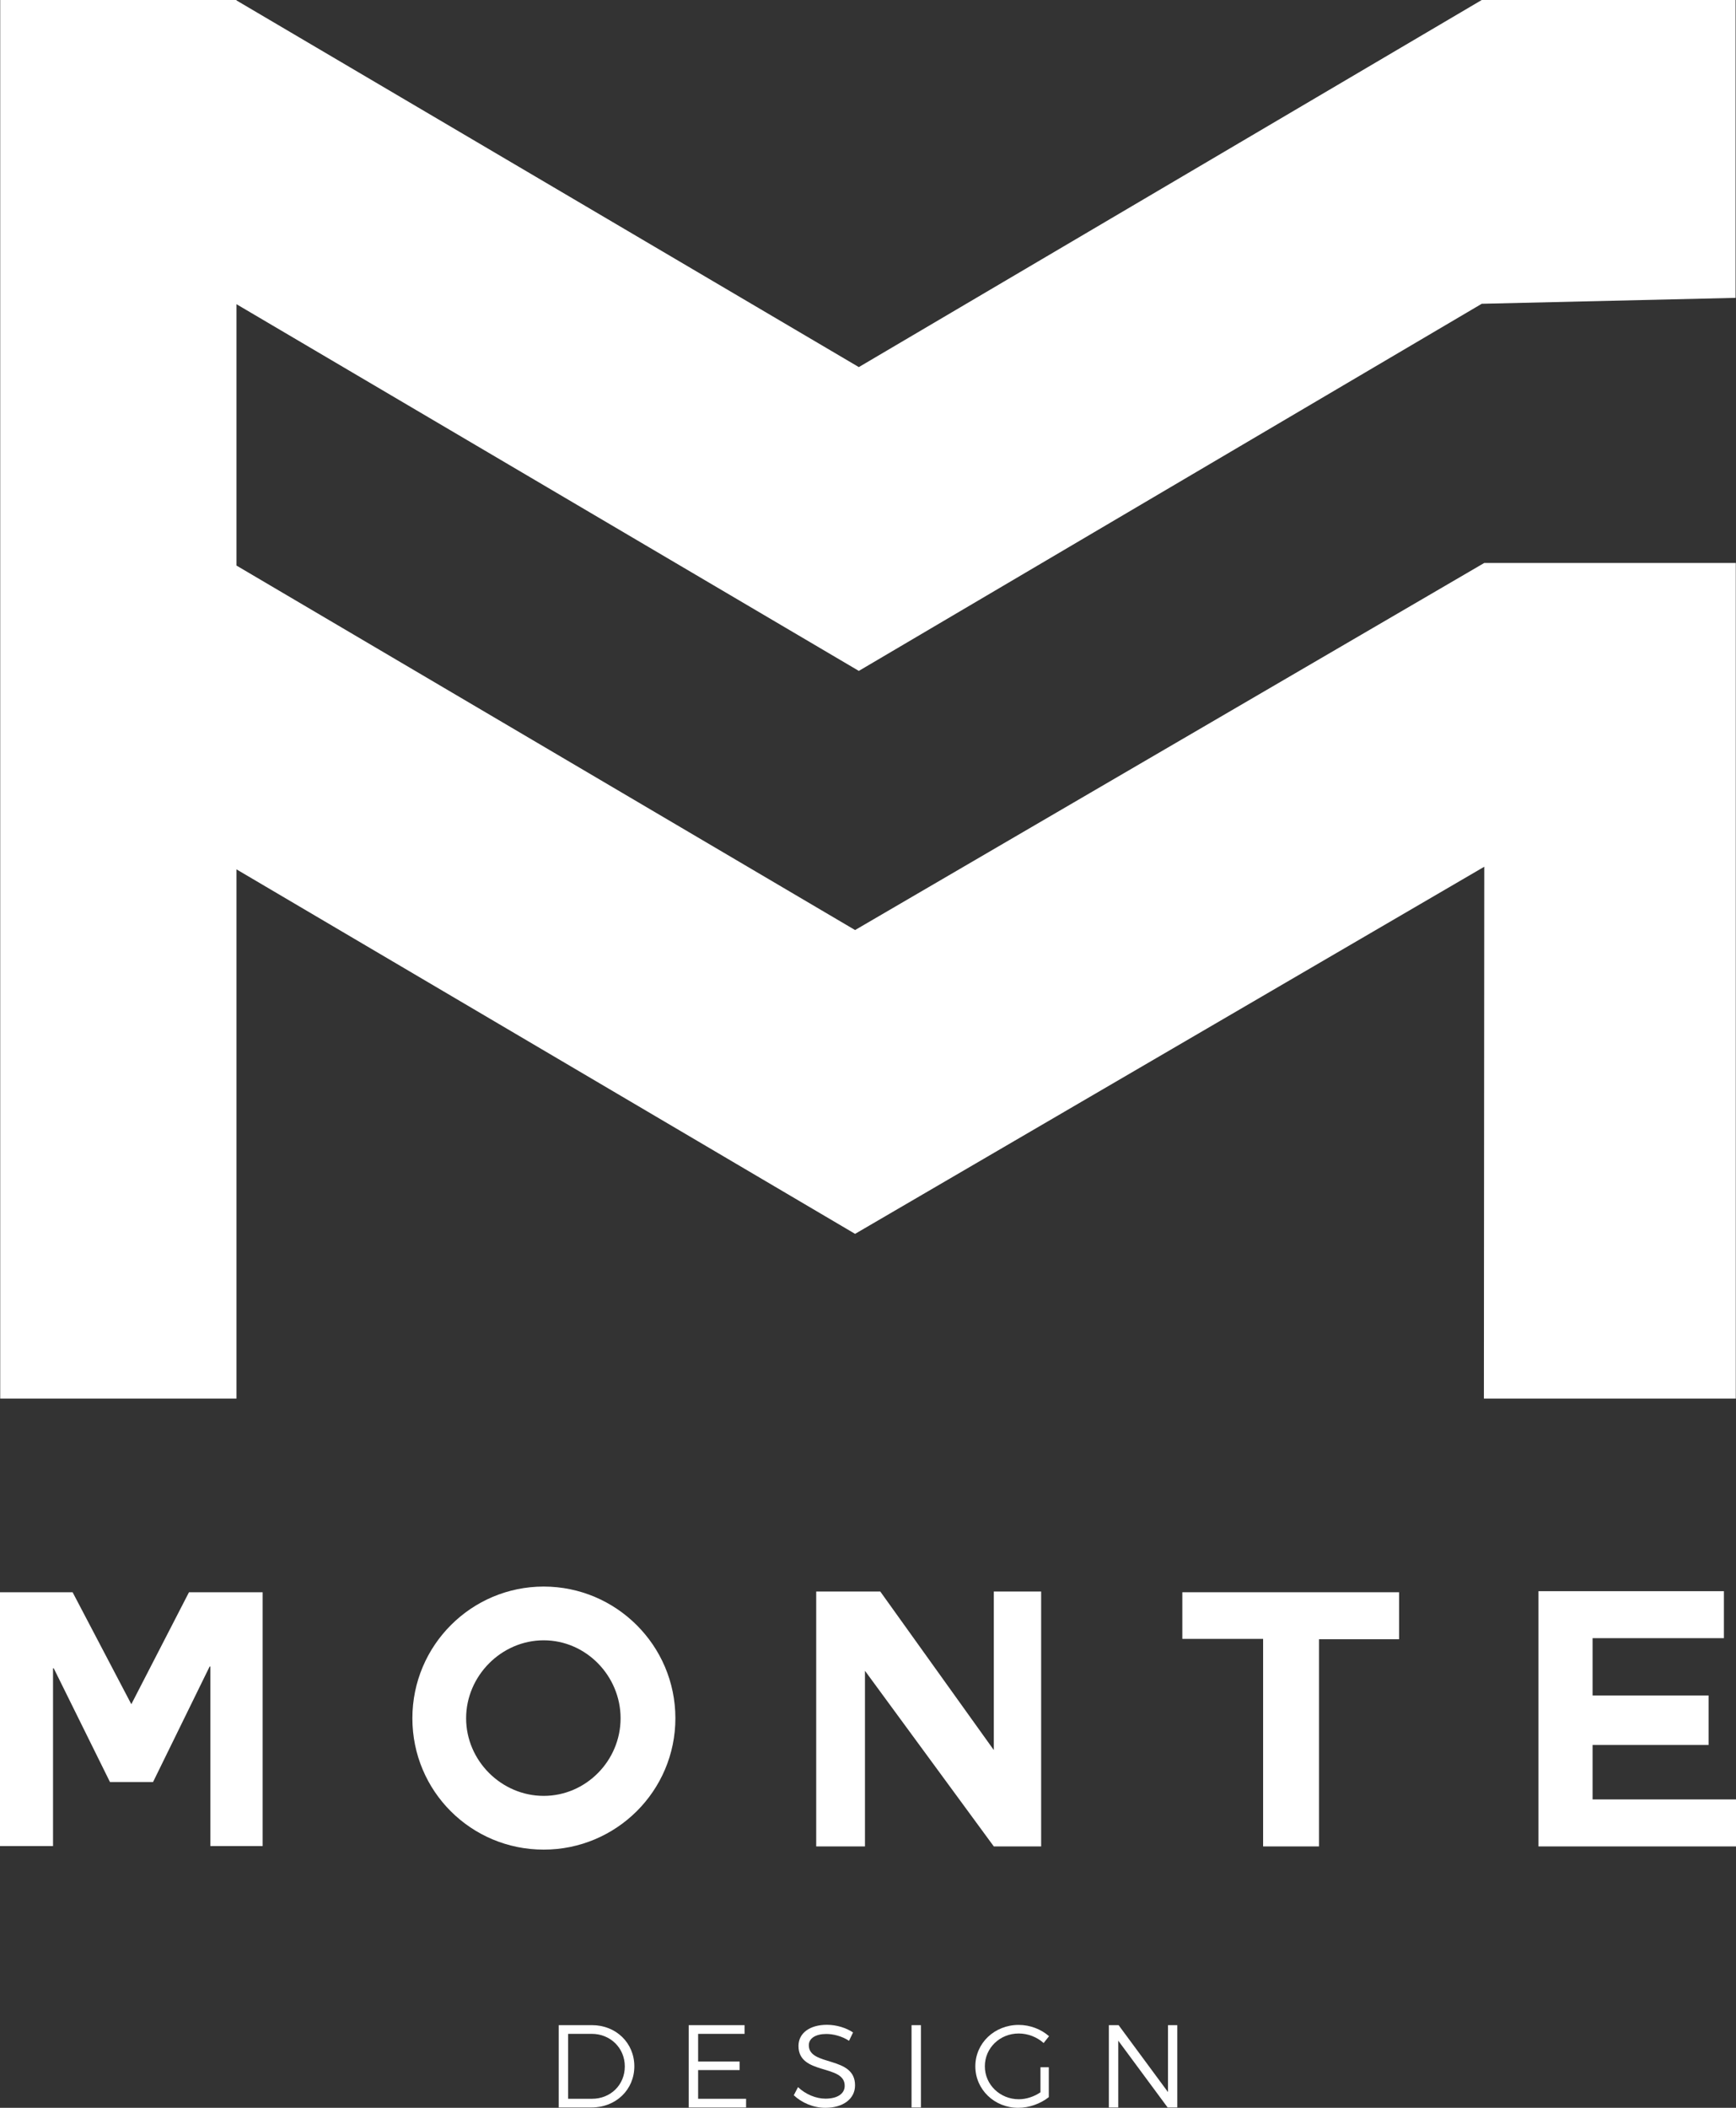
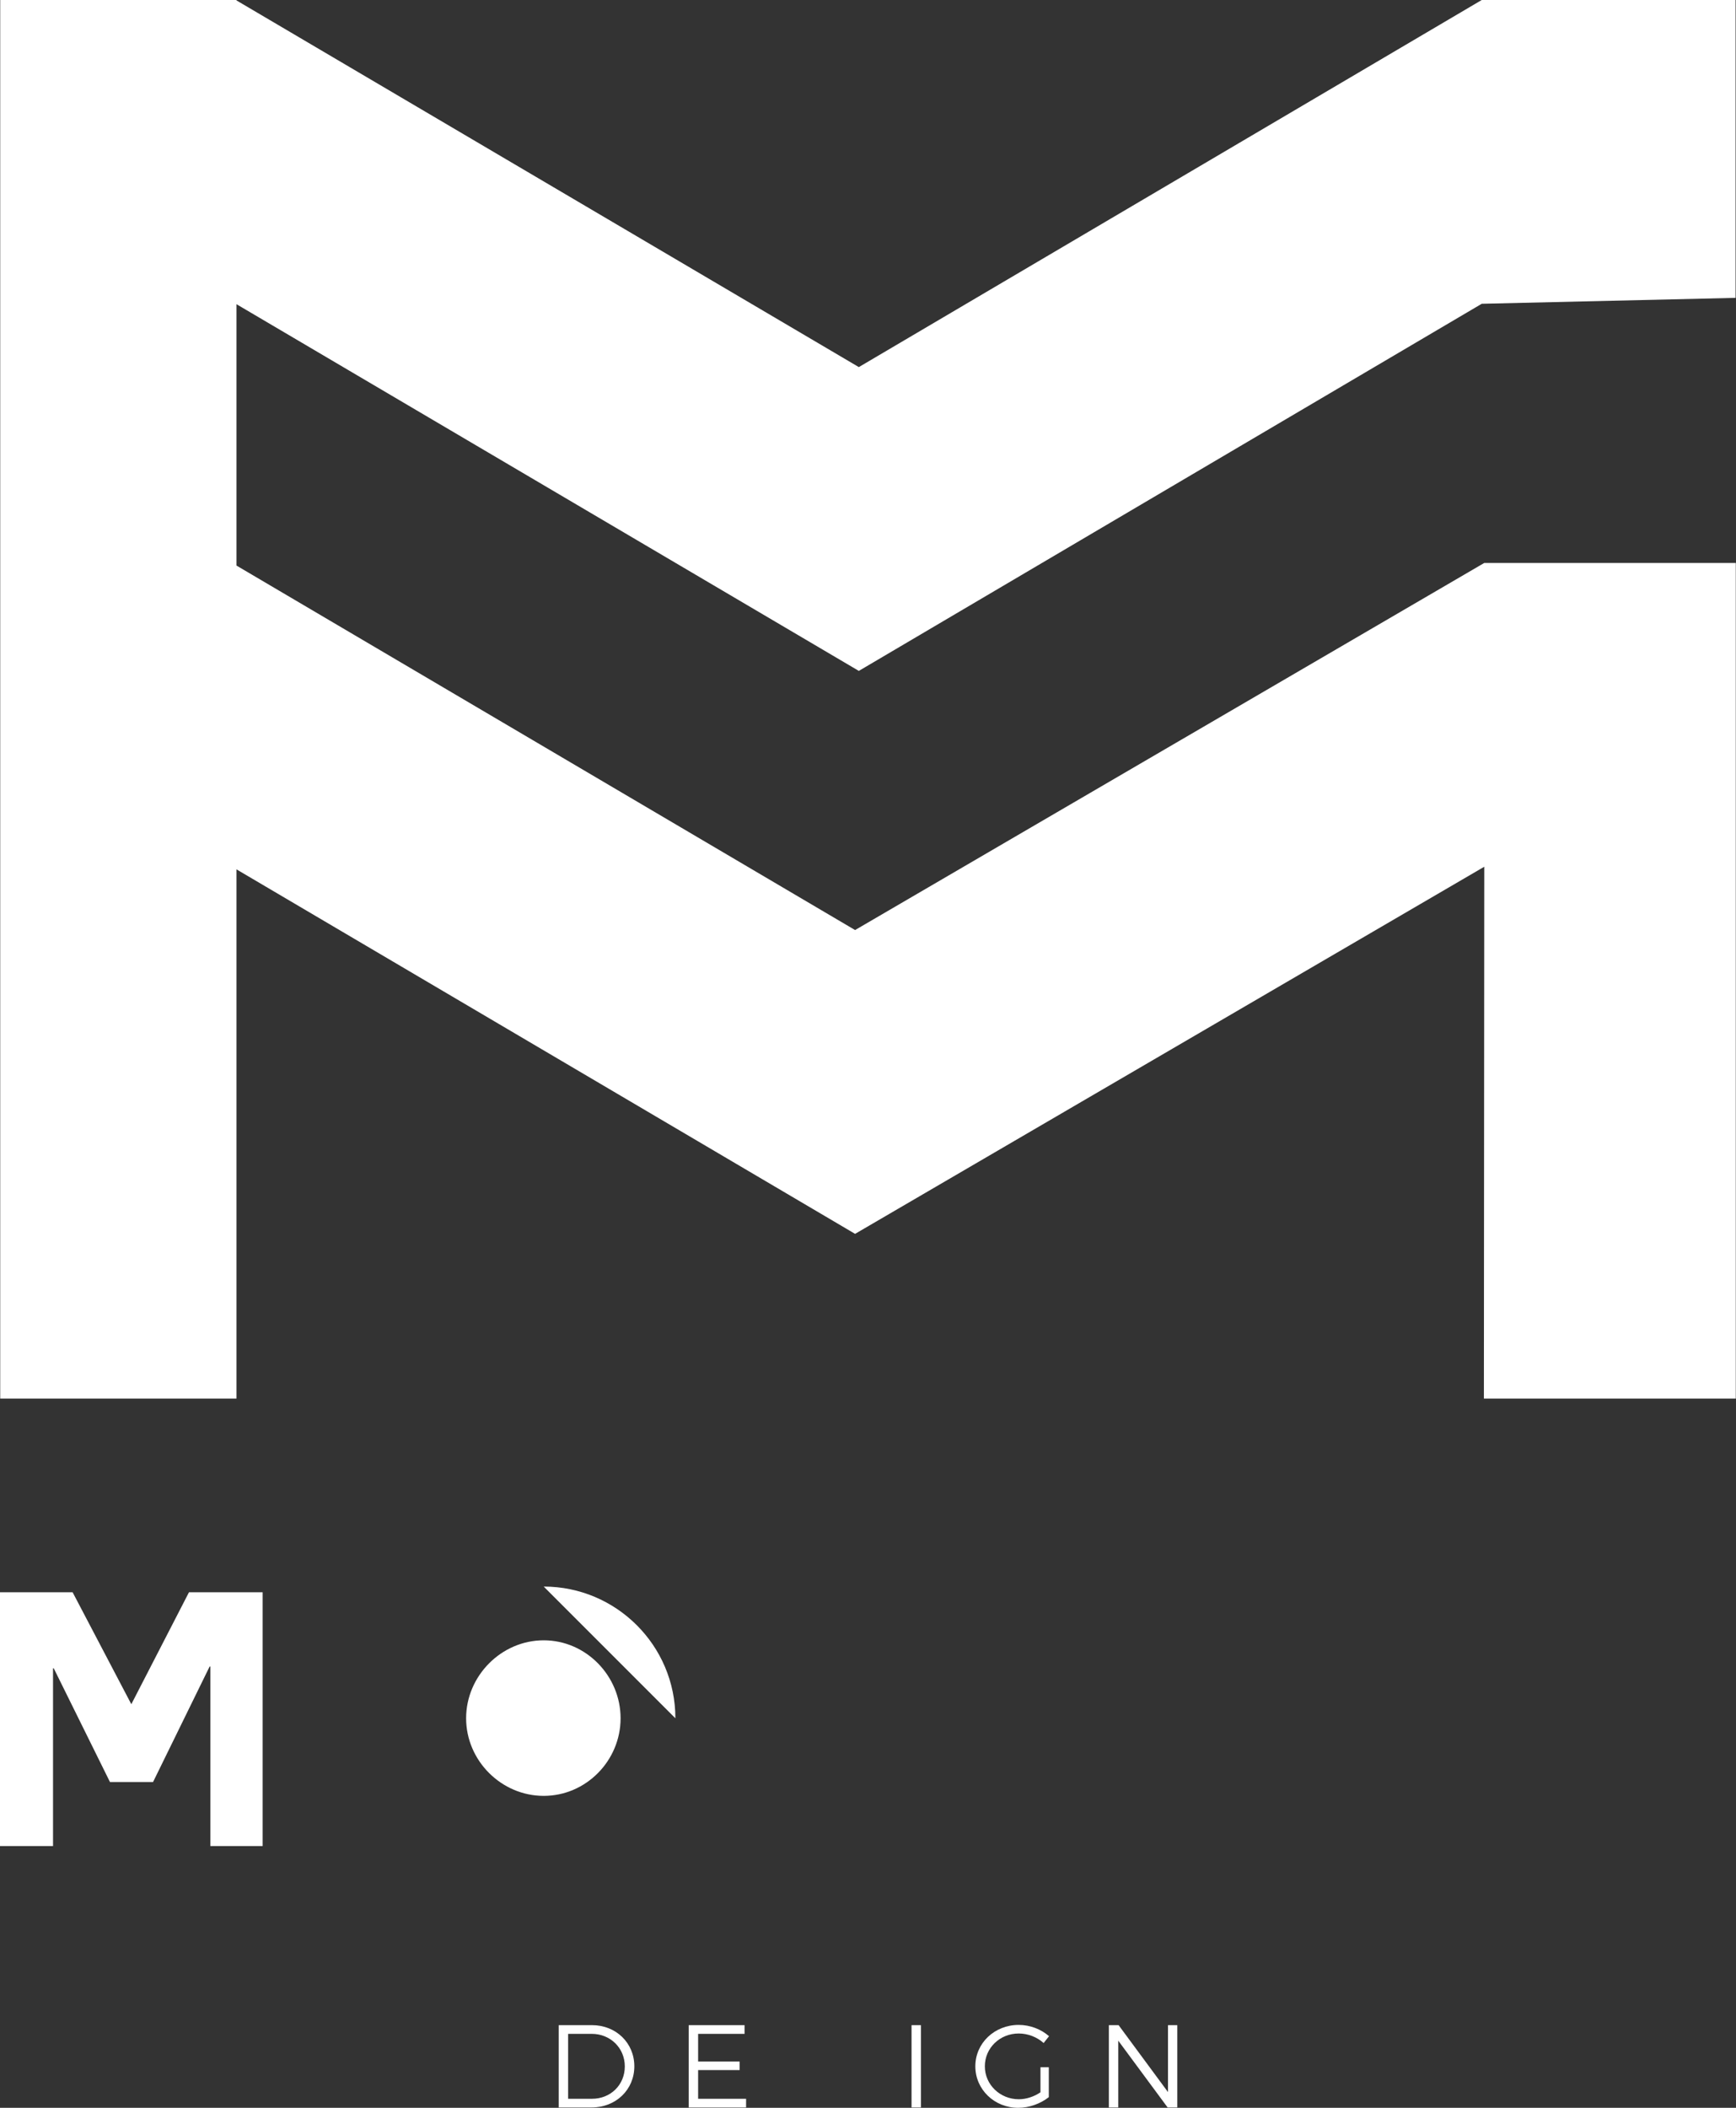
<svg xmlns="http://www.w3.org/2000/svg" viewBox="0 0 1410.24 1711.89" id="Livello_2">
  <rect x="0" y="0" width="1410.24" height="1711.89" fill="#333333" stroke="none" />
  <defs>
    <style>
      .cls-1 {
        fill-rule: evenodd;
      }

      .cls-1, .cls-2 {
        fill: #fff;
      }
    </style>
  </defs>
  <g data-sanitized-data-name="Livello_1" data-name="Livello_1" id="Livello_1-2">
    <g>
      <polygon points="697.67 298.14 1203.69 0 1409.9 0 1409.9 241.91 1203.69 246.72 697.67 544.88 192.09 247.05 192.09 459.32 694.63 755.35 1205.75 457.2 1410.07 457.2 1410.07 1135.85 1205.44 1135.85 1205.75 703.93 694.63 1002.09 192.09 706.05 192.09 1135.85 .17 1135.85 .17 0 192.09 0 192.09 .33 697.67 298.14" class="cls-1" />
      <g>
        <polygon points="0 1499.3 43.08 1499.3 43.08 1354.93 43.66 1354.93 89.34 1447.3 124.32 1447.3 170.29 1353.49 170.87 1353.49 170.87 1499.3 213.37 1499.3 213.37 1293.16 153.52 1293.16 106.68 1384.09 58.98 1293.16 0 1293.16 0 1499.3" class="cls-2" />
-         <path d="M441.68,1332.19c34.4,0,62.45,28.91,62.45,63.32s-28.04,63.03-62.45,63.03-63.03-28.62-63.03-63.03,28.62-63.32,63.03-63.32M548.65,1395.51c0-59.27-48.28-106.97-106.97-106.97s-106.68,47.7-106.68,106.97,47.71,106.68,106.68,106.68,106.97-47.7,106.97-106.68Z" class="cls-2" />
-         <polygon points="807.32 1499.59 845.78 1499.59 845.78 1292.58 807.32 1292.58 807.32 1421.33 715.1 1292.58 663.05 1292.58 663.05 1499.59 702.66 1499.59 702.66 1356.96 807.32 1499.59" class="cls-2" />
-         <polygon points="1026.09 1499.59 1071.49 1499.59 1071.49 1331.32 1136.54 1331.32 1136.54 1293.16 960.46 1293.16 960.46 1331.03 1026.09 1331.03 1026.09 1499.59" class="cls-2" />
-         <polygon points="1387.98 1417.19 1387.98 1377 1293.73 1377 1293.73 1330.45 1400.41 1330.45 1400.41 1292.29 1249.78 1292.29 1249.78 1499.59 1410.24 1499.59 1410.24 1461.42 1293.73 1461.42 1293.73 1417.19 1387.98 1417.19" class="cls-2" />
+         <path d="M441.68,1332.19c34.4,0,62.45,28.91,62.45,63.32s-28.04,63.03-62.45,63.03-63.03-28.62-63.03-63.03,28.62-63.32,63.03-63.32M548.65,1395.51c0-59.27-48.28-106.97-106.97-106.97Z" class="cls-2" />
      </g>
      <g>
        <path d="M481.01,1704.54h-19.49v-52.73h19.2c14.99,0,26.84,11.37,26.84,26.46s-11.65,26.27-26.55,26.27M480.91,1644.74h-27.03v66.86h26.75c19.68,0,34.67-14.42,34.67-33.43s-14.9-33.43-34.39-33.43Z" class="cls-2" />
        <polygon points="559.48 1644.74 559.48 1711.61 606.09 1711.61 606.09 1704.54 567.12 1704.54 567.12 1681.23 600.84 1681.23 600.84 1674.26 567.12 1674.26 567.12 1651.81 604.85 1651.81 604.85 1644.74 559.48 1644.74" class="cls-2" />
-         <path d="M689.72,1657.45l3.25-6.78c-5.54-3.73-13.47-6.21-21.21-6.21-13.85,0-23.11,6.68-23.11,17.19,0,23.97,37.63,14.52,37.54,32.38,0,6.5-6.02,10.41-15.67,10.41-7.55,0-16.05-3.44-22.25-9.36l-3.44,6.59c6.3,6.02,15.85,10.22,25.6,10.22,14.33,0,24.16-7.16,24.16-18.24.1-24.26-37.54-15.19-37.54-32.57,0-5.73,5.64-9.17,14.23-9.17,5.35,0,12.42,1.62,18.44,5.54" class="cls-2" />
        <rect height="66.86" width="7.64" y="1644.74" x="740.49" class="cls-2" />
        <path d="M845.22,1699.28c-5.16,3.54-11.56,5.64-17.58,5.64-15.28,0-27.6-11.84-27.6-26.75s12.22-26.65,27.51-26.65c7.45,0,14.81,2.86,20.25,7.74l4.39-5.54c-6.4-5.64-15.38-9.17-24.64-9.17-19.68,0-35.24,14.8-35.24,33.62s15.47,33.72,34.86,33.72c8.98,0,18.24-3.44,24.83-8.69v-24.26h-6.78v20.34Z" class="cls-2" />
        <polygon points="900.77 1644.74 900.77 1711.61 908.41 1711.61 908.41 1657.35 948.52 1711.61 956.36 1711.61 956.36 1644.74 948.81 1644.74 948.81 1699.09 908.69 1644.74 900.77 1644.74" class="cls-2" />
      </g>
    </g>
  </g>
</svg>